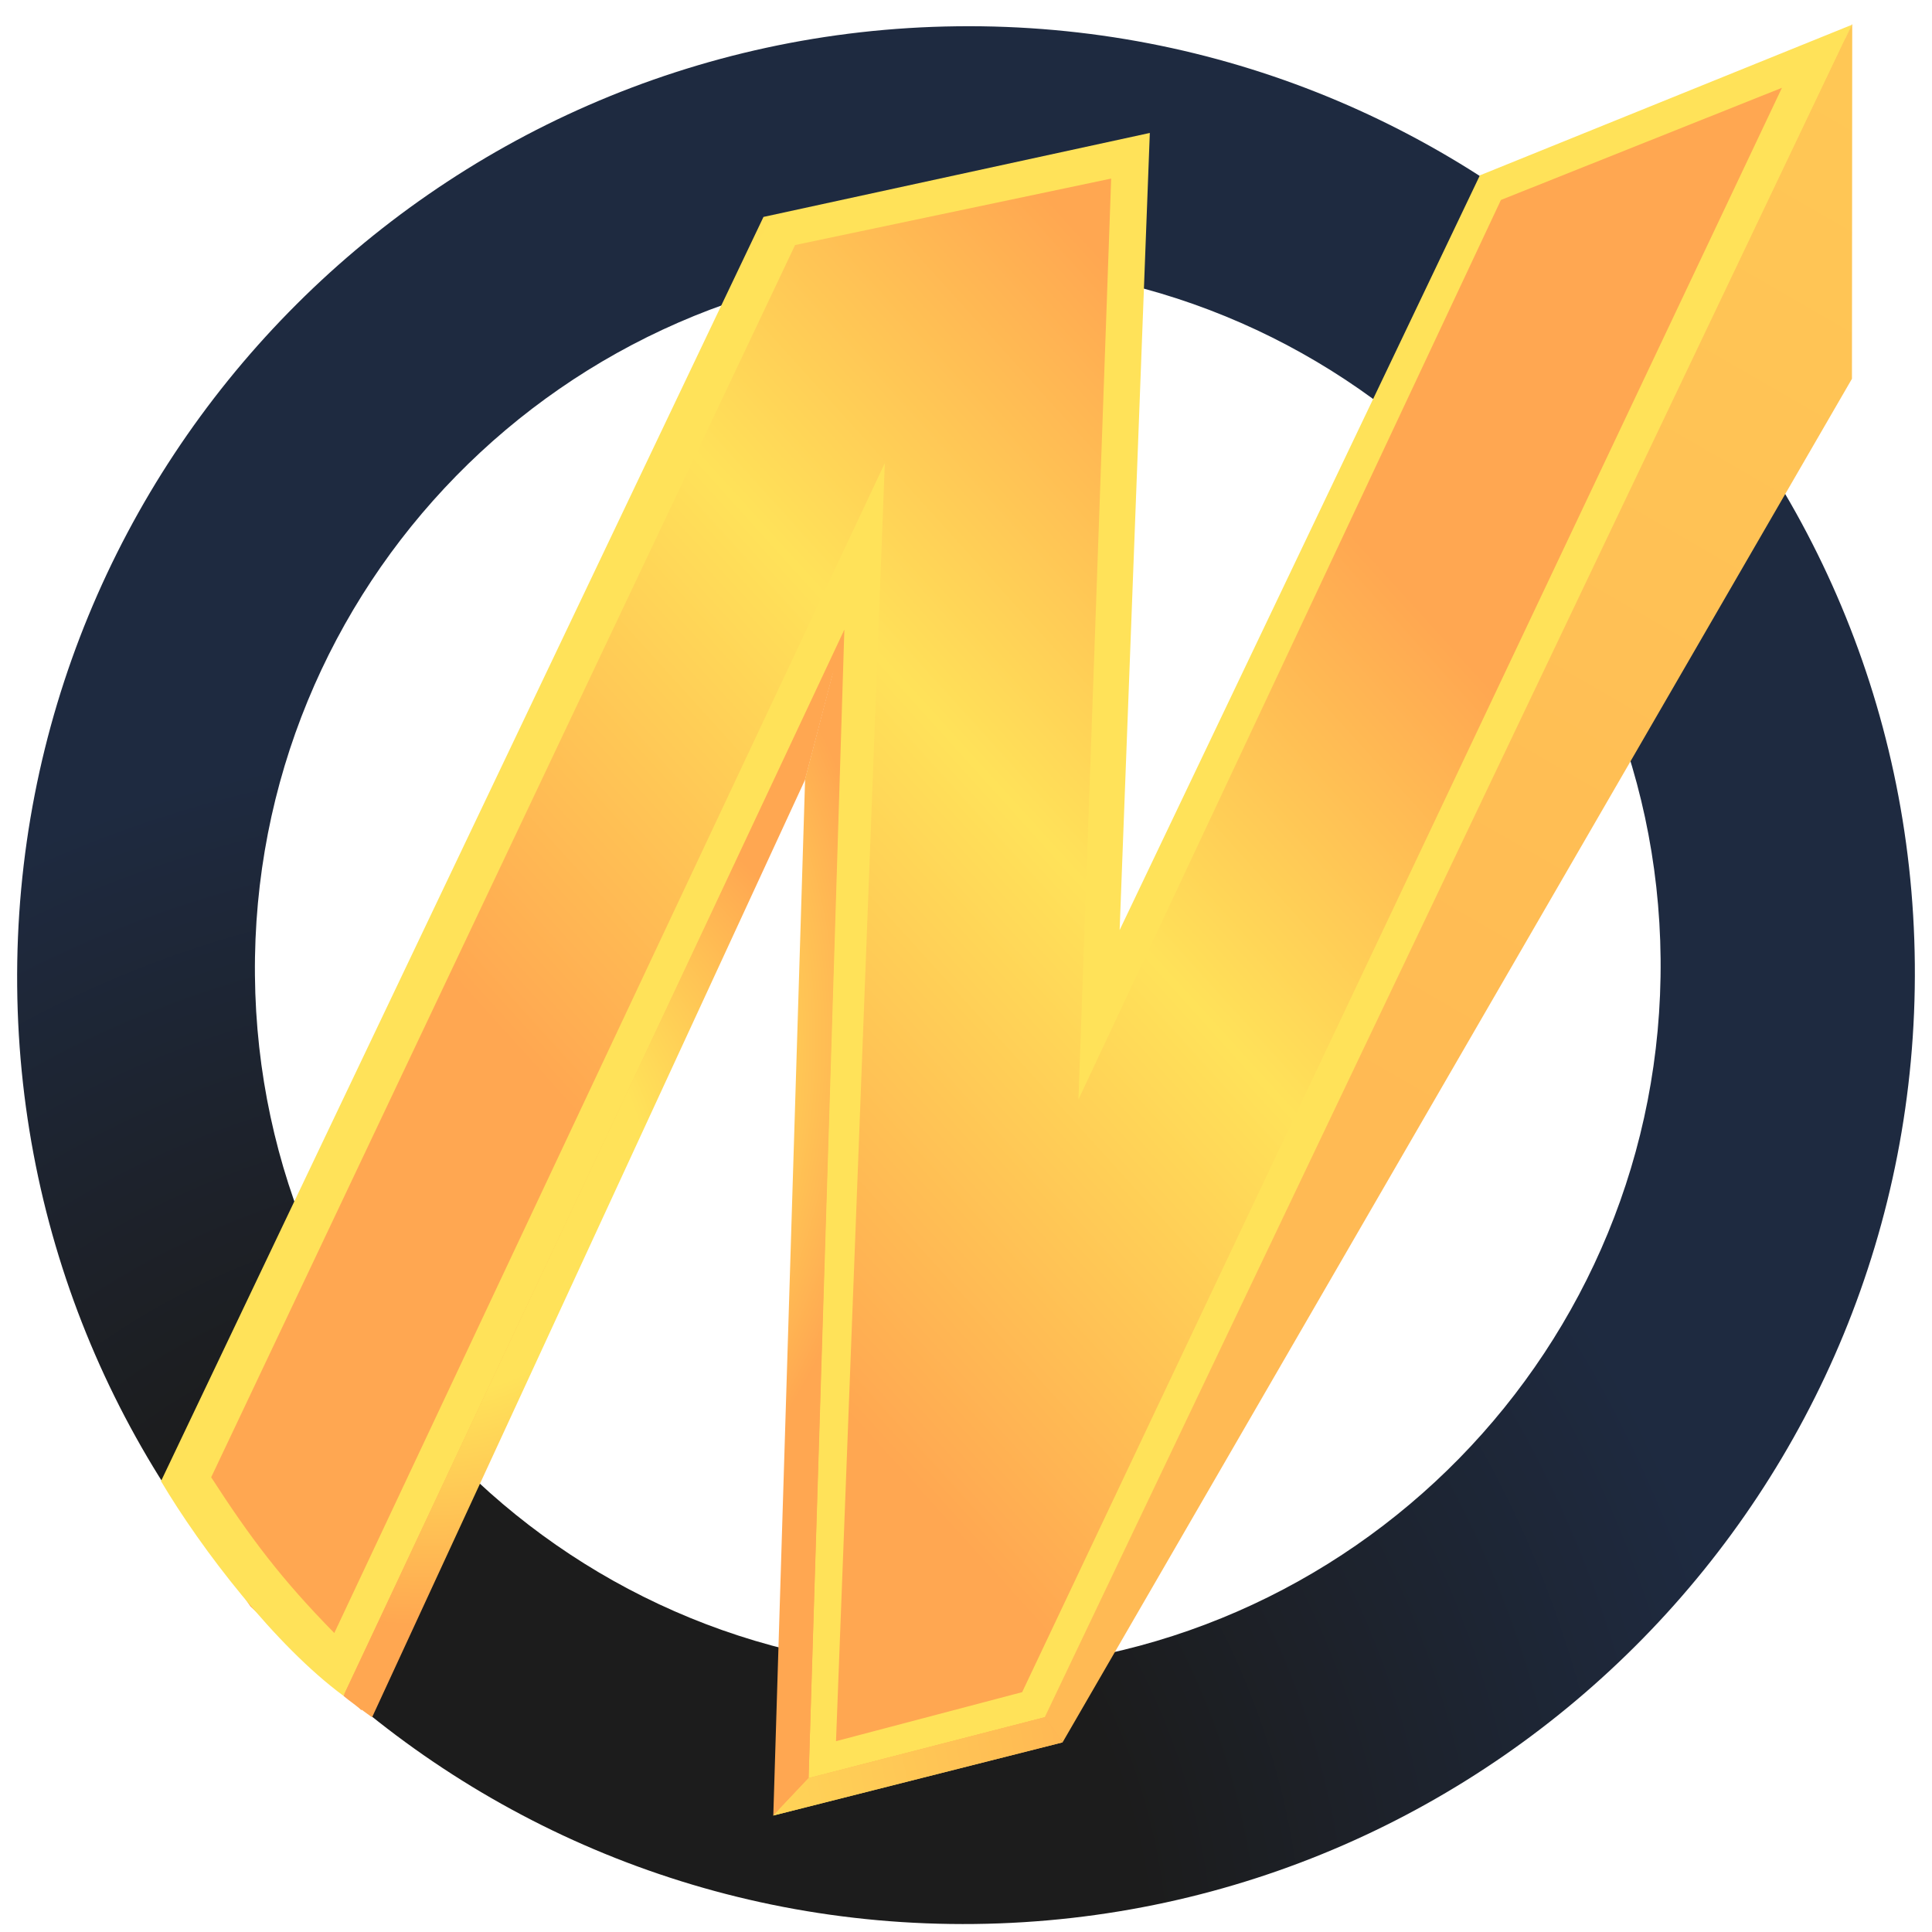
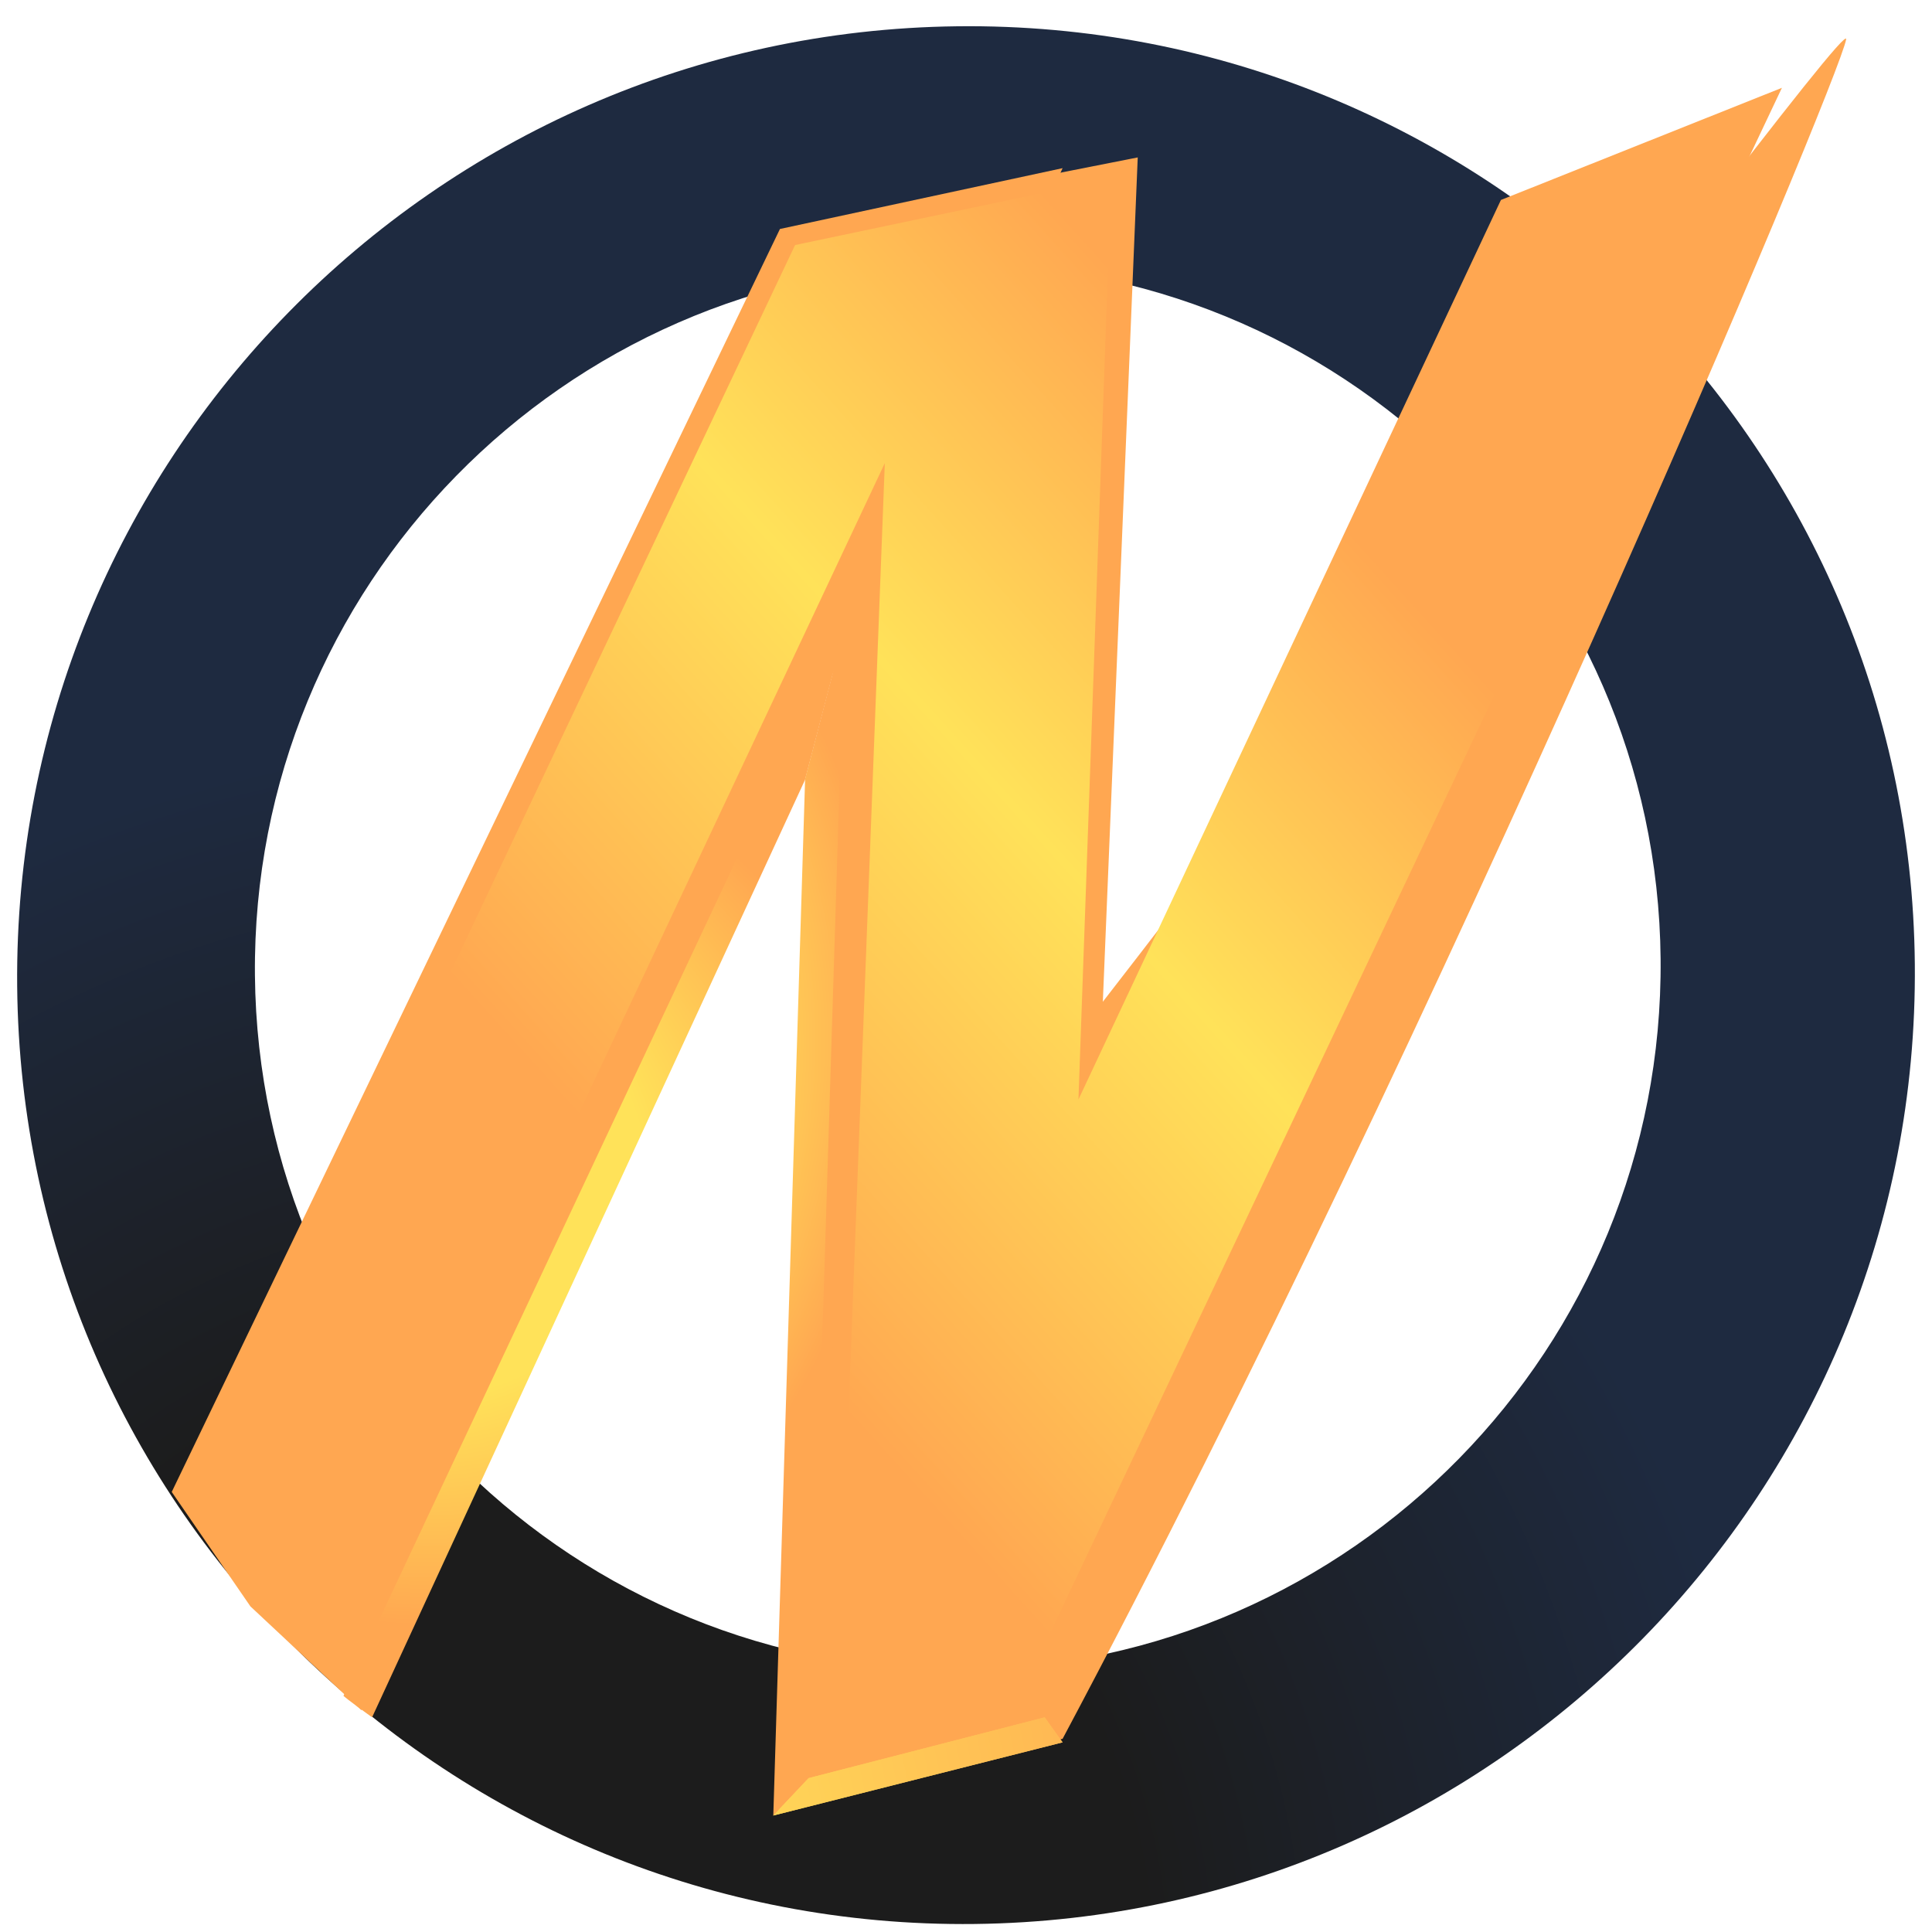
<svg xmlns="http://www.w3.org/2000/svg" width="270" height="270" viewBox="0 0 270 270" fill="none">
  <g clip-path="url(#clip0_9_5)">
    <path d="M133.78 3.673C207.013 2.82 266.926 61.497 267.6 134.732C268.274 207.967 209.453 268.026 136.22 268.88C62.988 269.733 3.074 211.056 2.4 137.821C1.726 64.586 60.547 4.526 133.78 3.673ZM132.946 36.926C78.699 37.557 35.128 82.047 35.627 136.295C36.127 190.543 80.507 234.007 134.753 233.375C189 232.744 232.571 188.254 232.072 134.006C231.573 79.758 187.192 36.294 132.946 36.926Z" fill="url(#paint0_radial_9_5)" />
    <path d="M110.5 192C114.035 197.003 258.87 0.061 258 5.5C257.131 10.939 201.278 143.89 148.5 243L108.5 253L110.5 192Z" fill="#FFA751" />
    <path d="M109 32L148.5 23.5L50.5 239L35 224.5L24 208.5L109 32Z" fill="#FFA751" />
    <path d="M121 29.5L159 22L154 143L110 196L121 29.5Z" fill="#FFA751" />
-     <path d="M206.815 24.506L156.47 129.979L160.689 18.58L106.698 30.315L22.5 206.995C28.169 216.56 38.5 229.995 48 236.995L117.902 88.401L113 248.495L146.28 239.917L258.85 3.445L206.815 24.506Z" fill="url(#paint1_linear_9_5)" />
    <path d="M46.719 228.214C39.316 220.693 34.904 214.799 29.513 206.451L111.113 34.246L155.287 24.957L150.715 153.654L209.756 27.946L249.027 12.272L142.848 236.482L116.834 243.332L123.653 64.724L46.719 228.214Z" fill="url(#paint2_linear_9_5)" />
-     <path d="M48 236.995C48 236.995 48.5 237.495 52 239.995L112.5 108.995L118 87.995L48 236.995Z" fill="url(#paint3_radial_9_5)" />
+     <path d="M48 236.995C48 236.995 48.5 237.495 52 239.995L112.5 108.995L118 87.995L48 236.995" fill="url(#paint3_radial_9_5)" />
    <path d="M118 87.995L117.855 88.397L112.515 108.863L108.069 253.749L113 248.497L118 87.995Z" fill="url(#paint4_radial_9_5)" />
    <path d="M113 248.497L146 239.997L148.5 243.498L108.069 253.723L113 248.497Z" fill="url(#paint5_linear_9_5)" />
    <path d="M146 239.997L113 248.497L108.069 253.723L148.5 243.498L146 239.997Z" fill="url(#paint6_linear_9_5)" />
-     <path d="M258.852 3.346L146 239.995L148.5 243.495L258.813 52.935L258.852 3.346Z" fill="url(#paint7_linear_9_5)" />
  </g>
  <defs>
    <radialGradient id="paint0_radial_9_5" cx="0" cy="0" r="1" gradientTransform="matrix(89.388 -270.62 270.616 89.394 74.181 278.794)" gradientUnits="userSpaceOnUse">
      <stop offset="0.305" stop-color="#1C1C1C" />
      <stop offset="0.619" stop-color="#1E2A40" />
    </radialGradient>
    <linearGradient id="paint1_linear_9_5" x1="-30.247" y1="64.56" x2="238.567" y2="225.241" gradientUnits="userSpaceOnUse">
      <stop offset="0.179" stop-color="#FFA751" />
      <stop offset="0.324" stop-color="#FFE259" />
    </linearGradient>
    <linearGradient id="paint2_linear_9_5" x1="270.643" y1="-17.159" x2="22.12" y2="207.885" gradientUnits="userSpaceOnUse">
      <stop offset="0.364" stop-color="#FFA751" />
      <stop offset="0.545" stop-color="#FFE259" />
      <stop offset="0.767" stop-color="#FFA751" />
    </linearGradient>
    <radialGradient id="paint3_radial_9_5" cx="0" cy="0" r="1" gradientTransform="matrix(42.545 -59.622 58.752 42.041 60.327 165.02)" gradientUnits="userSpaceOnUse">
      <stop offset="0.288" stop-color="#FFE259" />
      <stop offset="0.411" stop-color="#FFE259" />
      <stop offset="0.669" stop-color="#FFC054" />
      <stop offset="0.854" stop-color="#FFA751" />
    </radialGradient>
    <radialGradient id="paint4_radial_9_5" cx="0" cy="0" r="1" gradientTransform="matrix(266.28 48.263 -47.96 267.94 24.848 146.127)" gradientUnits="userSpaceOnUse">
      <stop offset="0.275" stop-color="#FFE259" />
      <stop offset="0.369" stop-color="#FFA751" />
    </radialGradient>
    <linearGradient id="paint5_linear_9_5" x1="67.058" y1="277.929" x2="191.49" y2="251.568" gradientUnits="userSpaceOnUse">
      <stop offset="0.192" stop-color="#FFE259" />
      <stop offset="0.368" stop-color="#FFD357" />
      <stop offset="0.646" stop-color="#FFBC54" />
      <stop offset="0.876" stop-color="#FFA751" />
    </linearGradient>
    <linearGradient id="paint6_linear_9_5" x1="67.058" y1="277.929" x2="191.49" y2="251.568" gradientUnits="userSpaceOnUse">
      <stop offset="0.192" stop-color="#FFE259" />
      <stop offset="0.368" stop-color="#FFD357" />
      <stop offset="0.646" stop-color="#FFBC54" />
      <stop offset="0.876" stop-color="#FFA751" />
    </linearGradient>
    <linearGradient id="paint7_linear_9_5" x1="153.761" y1="207.511" x2="330.876" y2="-99.008" gradientUnits="userSpaceOnUse">
      <stop offset="0.181" stop-color="#FFBA54" />
      <stop offset="0.525" stop-color="#FFC455" />
      <stop offset="0.87" stop-color="#FFCE56" />
    </linearGradient>
    <clipPath id="clip0_9_5">
      <rect width="270" height="270" fill="white" />
    </clipPath>
  </defs>
</svg>